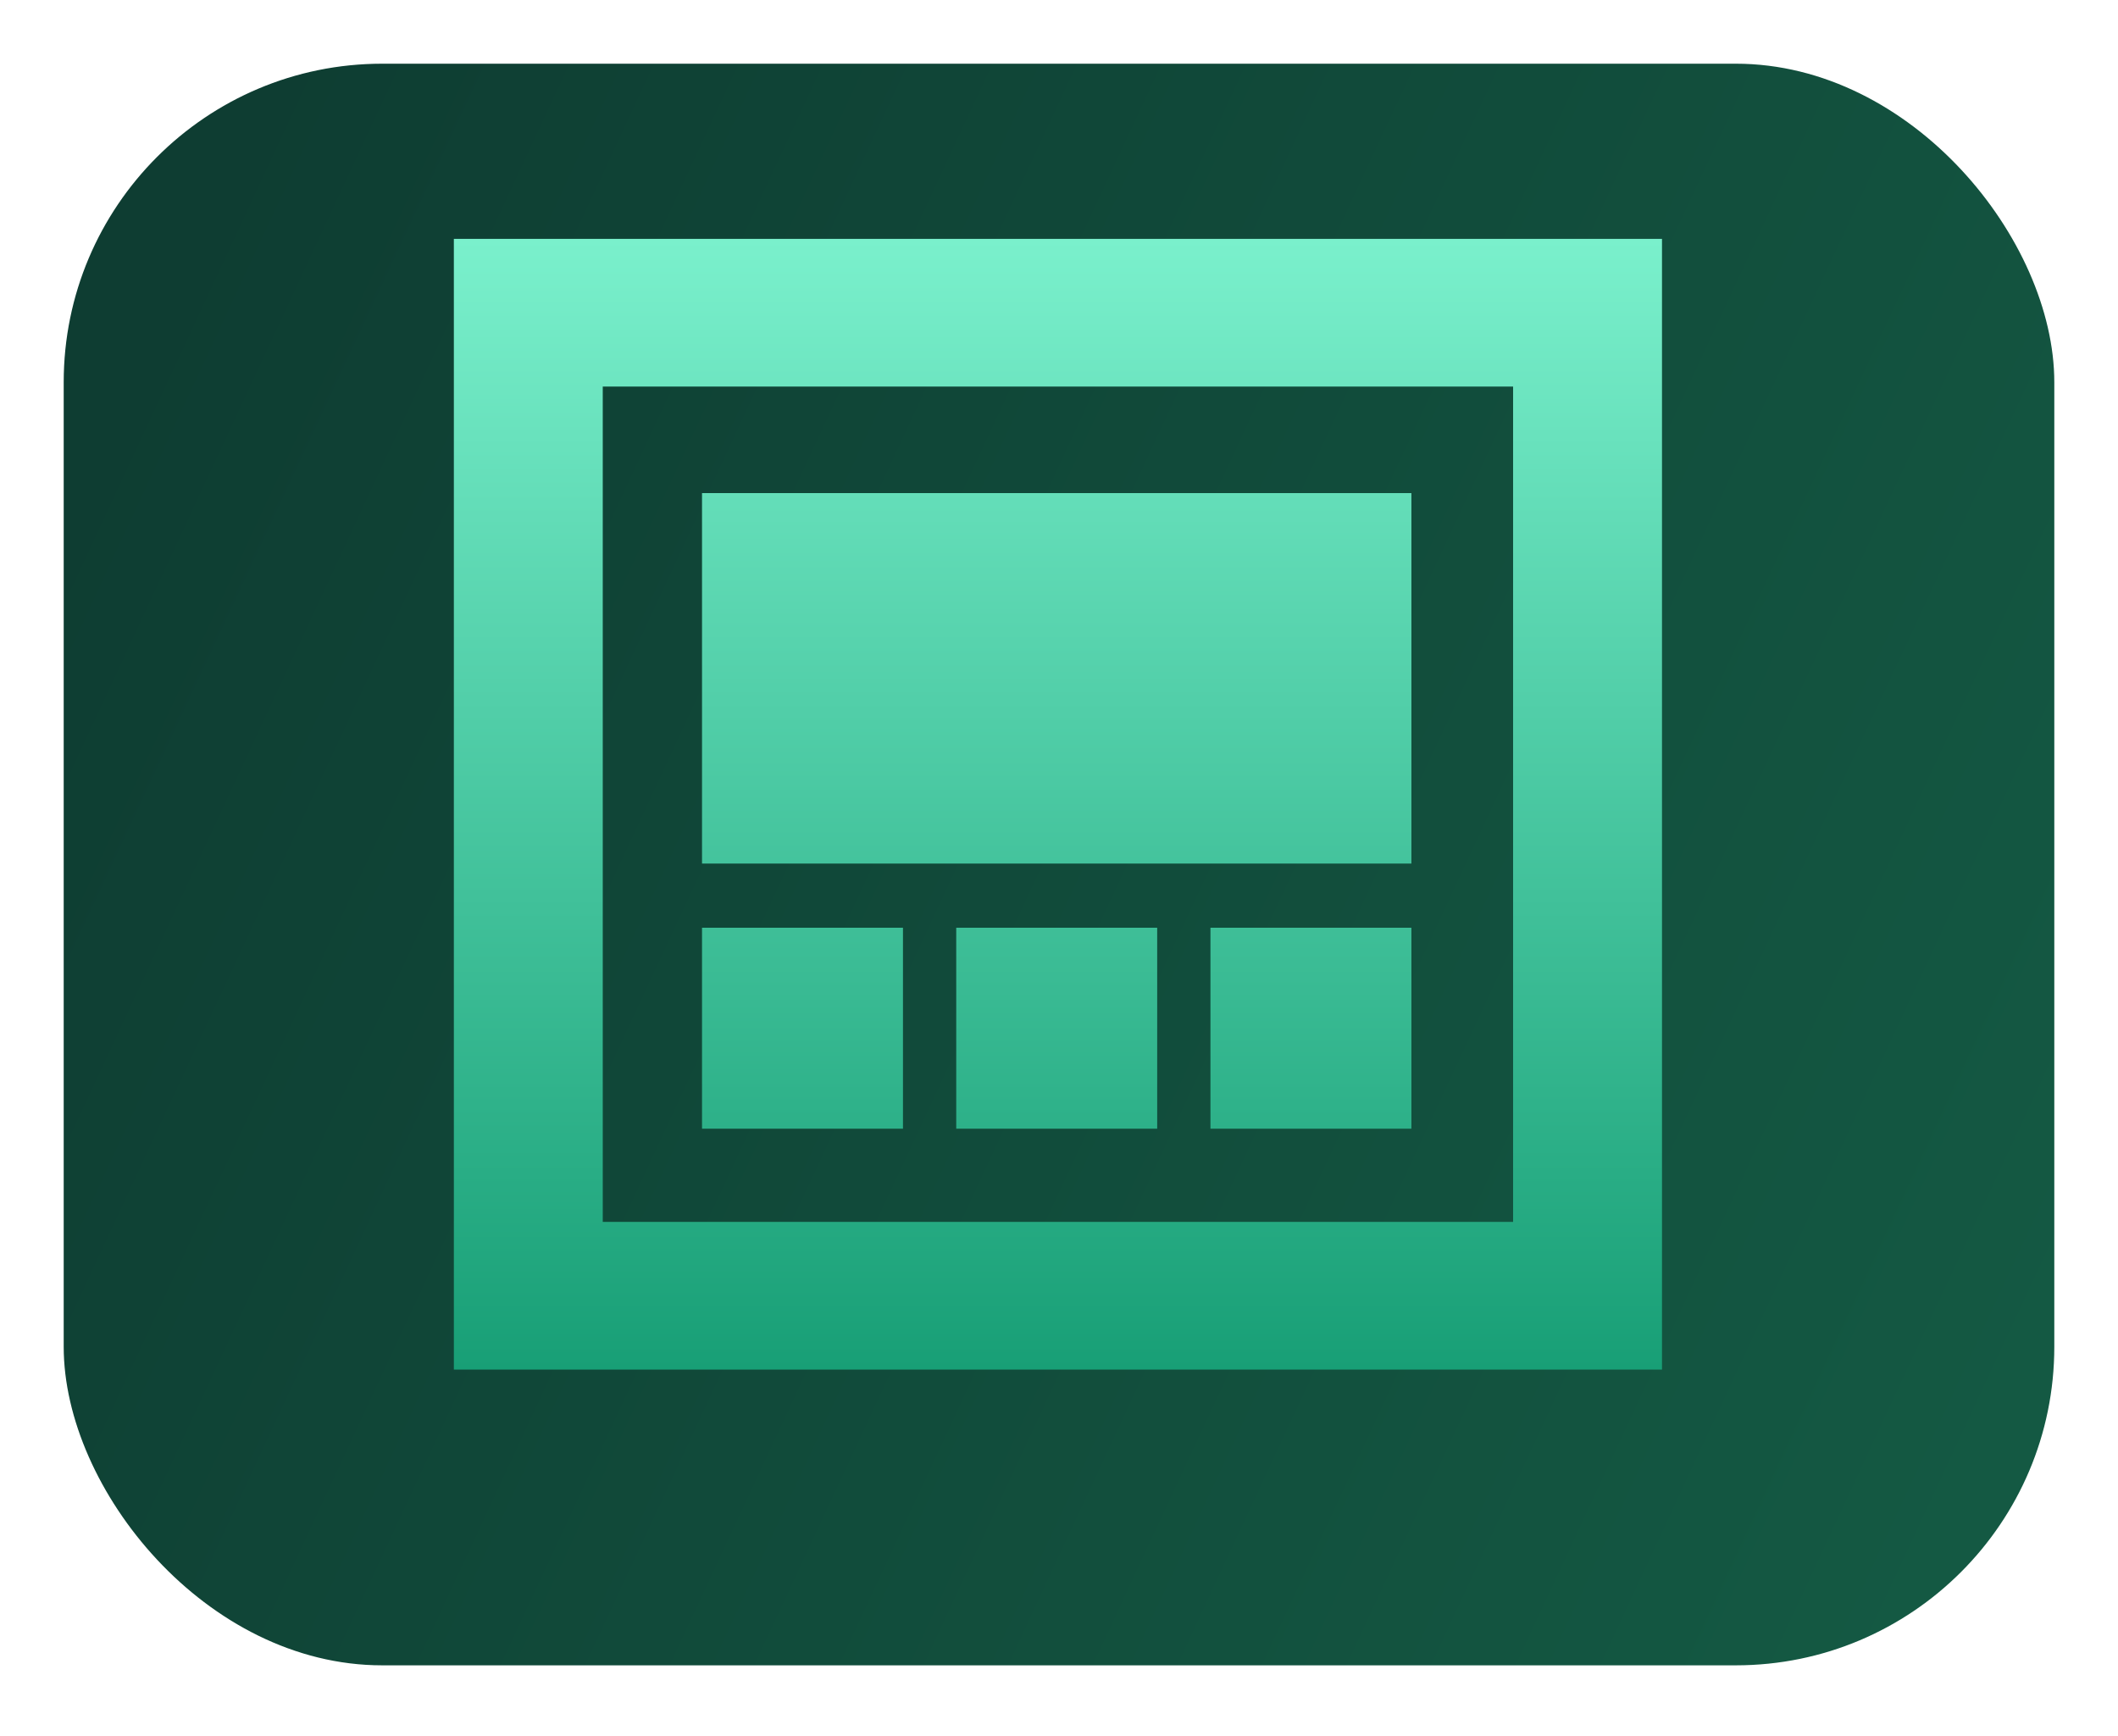
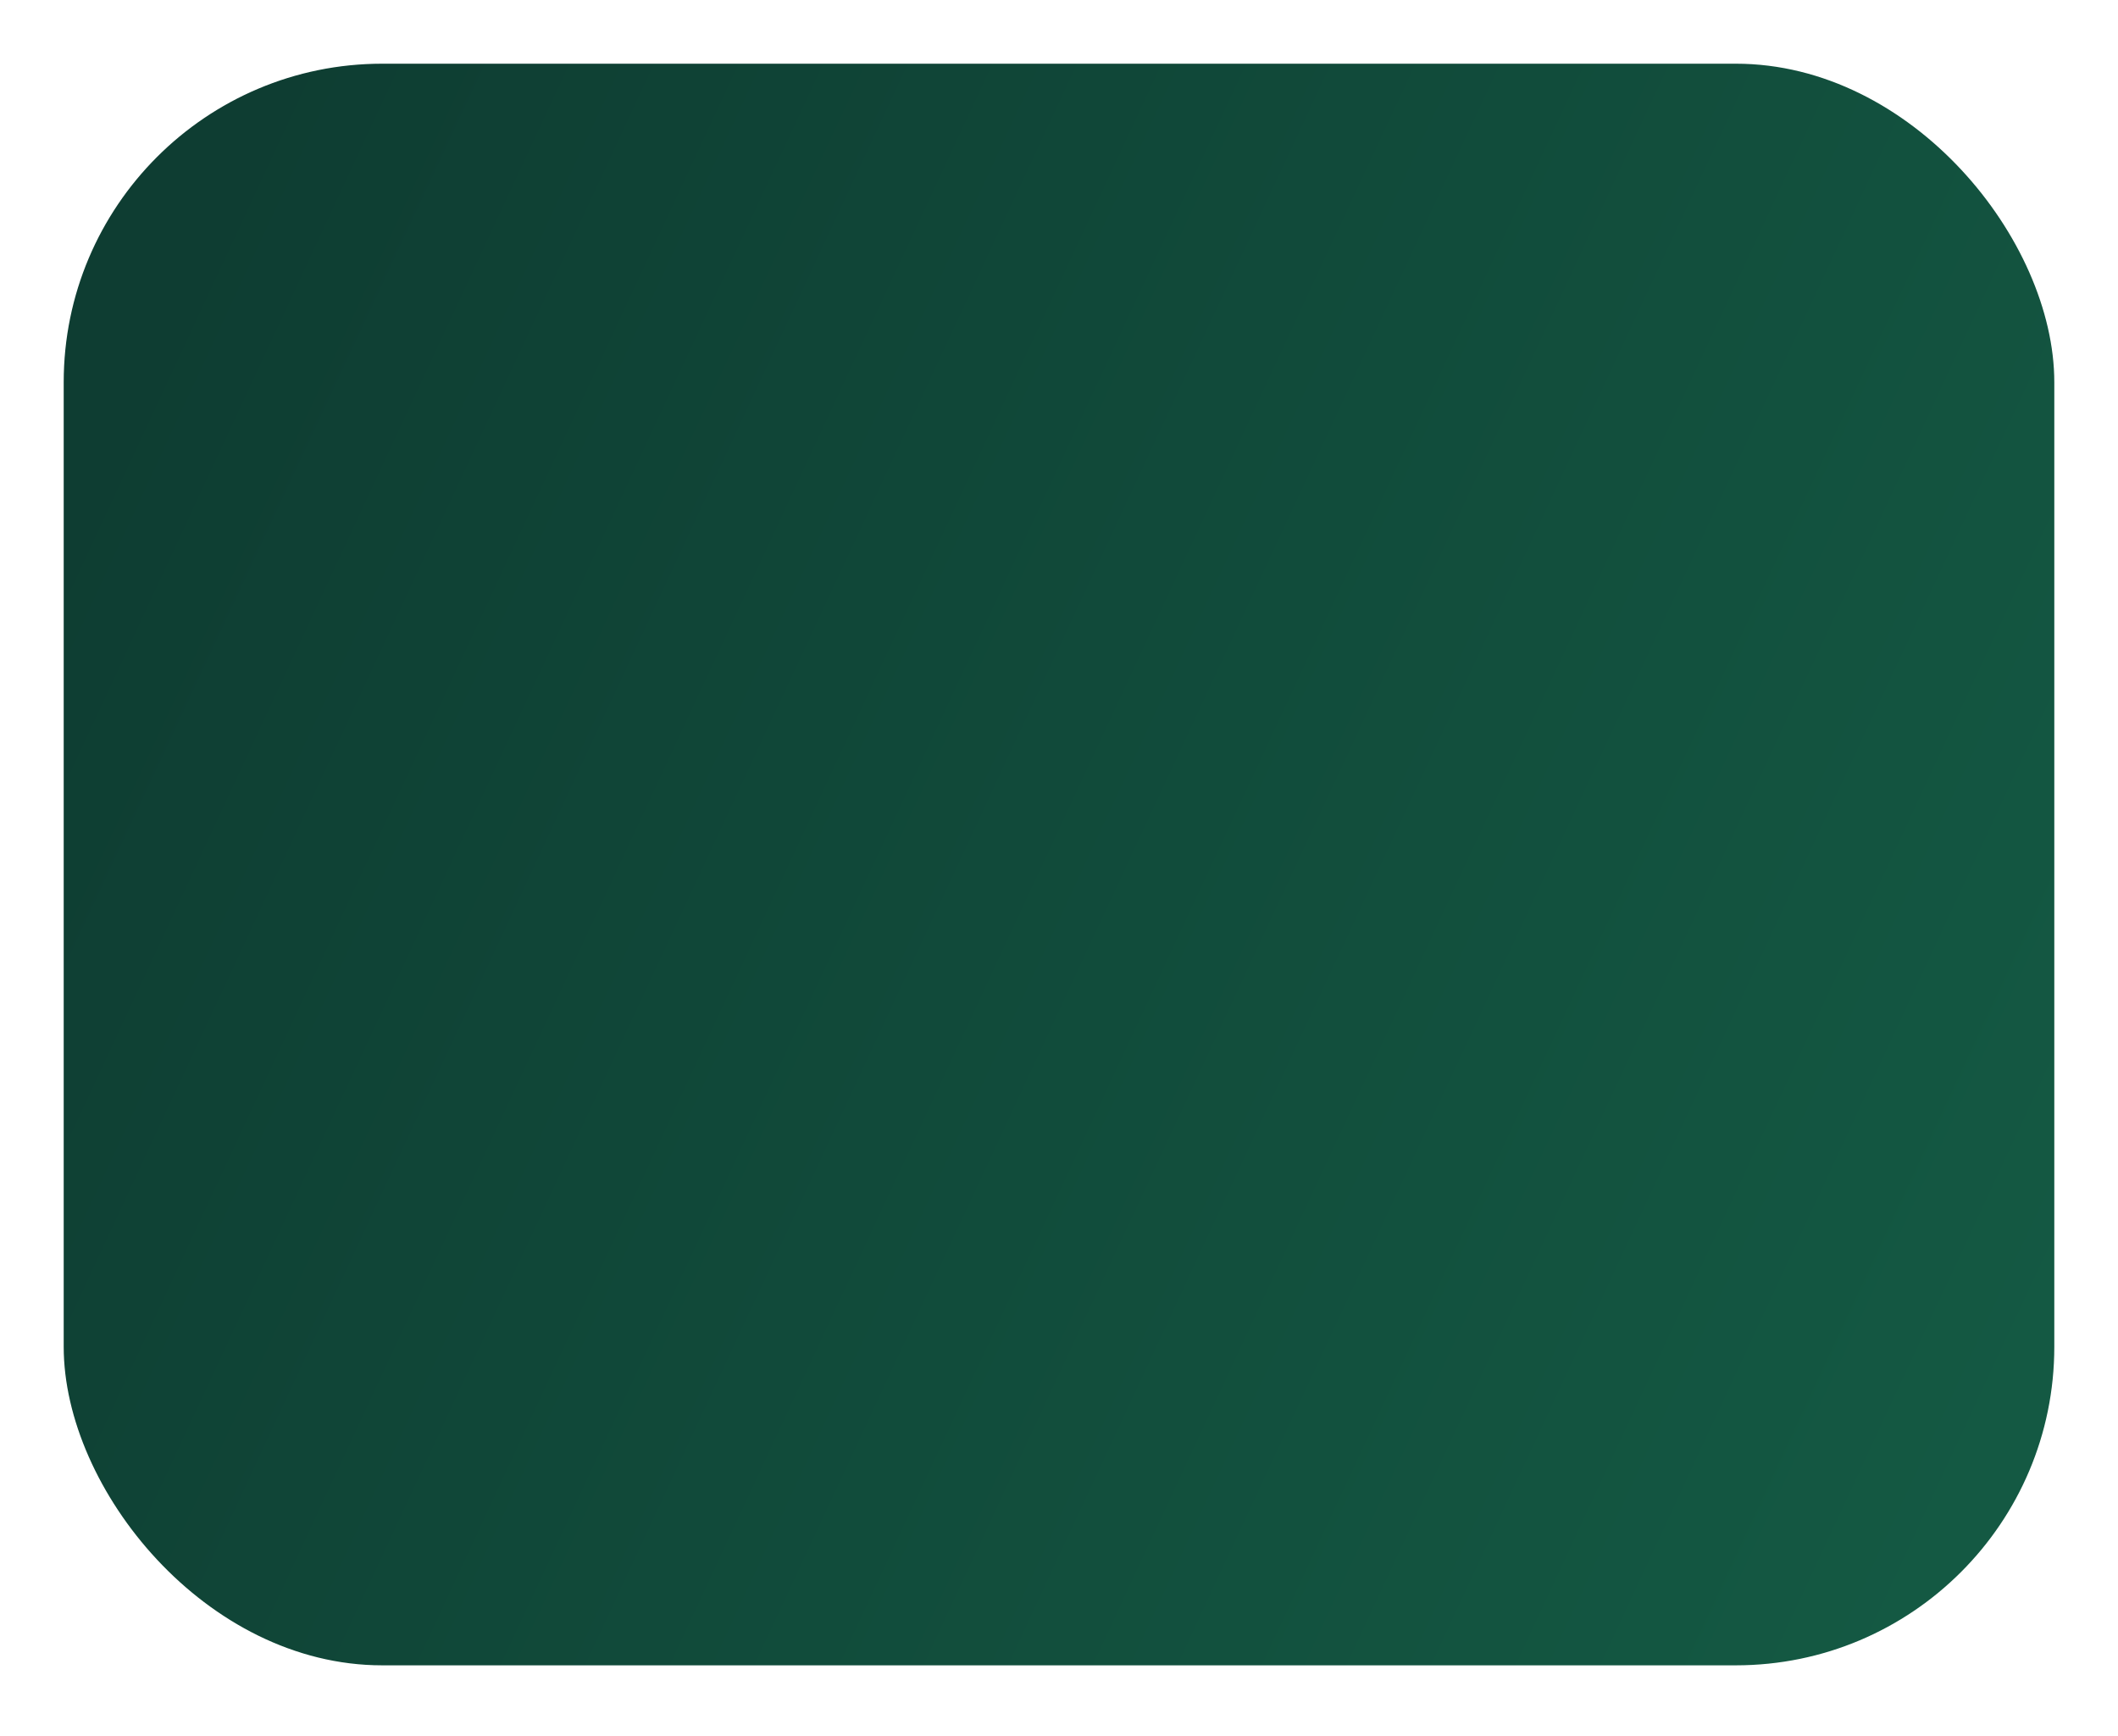
<svg xmlns="http://www.w3.org/2000/svg" width="266" height="218" fill="none">
  <g id="landing">
    <g id="Rectangle 228">
      <g id="Rectangle 222" filter="url('#filter0_d_2244_203')">
        <rect width="250" height="201.138" x="8" fill="url('#paint0_linear_2244_203')" rx="40" />
      </g>
    </g>
    <g id="Vector" filter="url('#filter1_d_2244_203')">
-       <path fill="url('#paint1_linear_2244_203')" d="M145.332 141.745h-25.238v-25.237h25.238zm31.927 0h-25.237v-25.237h25.237zm-63.854 0H88.167v-25.237h25.238zm63.854-79.818v46.523H88.167V61.927zm12.771-13.379H75.7v104.904h114.33zM57 172V30h151.73v142z" />
-     </g>
+       </g>
  </g>
  <defs>
    <linearGradient id="paint0_linear_2244_203" x1="17.583" x2="262.024" y1="36" y2="149.833" gradientUnits="userSpaceOnUse">
      <stop stop-color="#0E3D32" />
      <stop offset="1" stop-color="#145943" />
    </linearGradient>
    <linearGradient id="paint1_linear_2244_203" x1="132.865" x2="132.865" y1="30" y2="172" gradientUnits="userSpaceOnUse">
      <stop stop-color="#7AF0CC" />
      <stop offset="1" stop-color="#189F76" />
    </linearGradient>
    <filter id="filter0_d_2244_203" width="266" height="217.138" x="0" y="0" color-interpolation-filters="sRGB" filterUnits="userSpaceOnUse">
      <feFlood flood-opacity="0" result="BackgroundImageFix" />
      <feColorMatrix in="SourceAlpha" result="hardAlpha" values="0 0 0 0 0 0 0 0 0 0 0 0 0 0 0 0 0 0 127 0" />
      <feOffset dy="8" />
      <feGaussianBlur stdDeviation="4" />
      <feComposite in2="hardAlpha" operator="out" />
      <feColorMatrix values="0 0 0 0 0 0 0 0 0 0 0 0 0 0 0 0 0 0 0.2 0" />
      <feBlend in2="BackgroundImageFix" result="effect1_dropShadow_2244_203" />
      <feBlend in="SourceGraphic" in2="effect1_dropShadow_2244_203" result="shape" />
    </filter>
    <filter id="filter1_d_2244_203" width="171.727" height="162" x="47" y="20" color-interpolation-filters="sRGB" filterUnits="userSpaceOnUse">
      <feFlood flood-opacity="0" result="BackgroundImageFix" />
      <feColorMatrix in="SourceAlpha" result="hardAlpha" values="0 0 0 0 0 0 0 0 0 0 0 0 0 0 0 0 0 0 127 0" />
      <feOffset />
      <feGaussianBlur stdDeviation="5" />
      <feComposite in2="hardAlpha" operator="out" />
      <feColorMatrix values="0 0 0 0 0 0 0 0 0 0 0 0 0 0 0 0 0 0 0.2 0" />
      <feBlend in2="BackgroundImageFix" result="effect1_dropShadow_2244_203" />
      <feBlend in="SourceGraphic" in2="effect1_dropShadow_2244_203" result="shape" />
    </filter>
  </defs>
</svg>